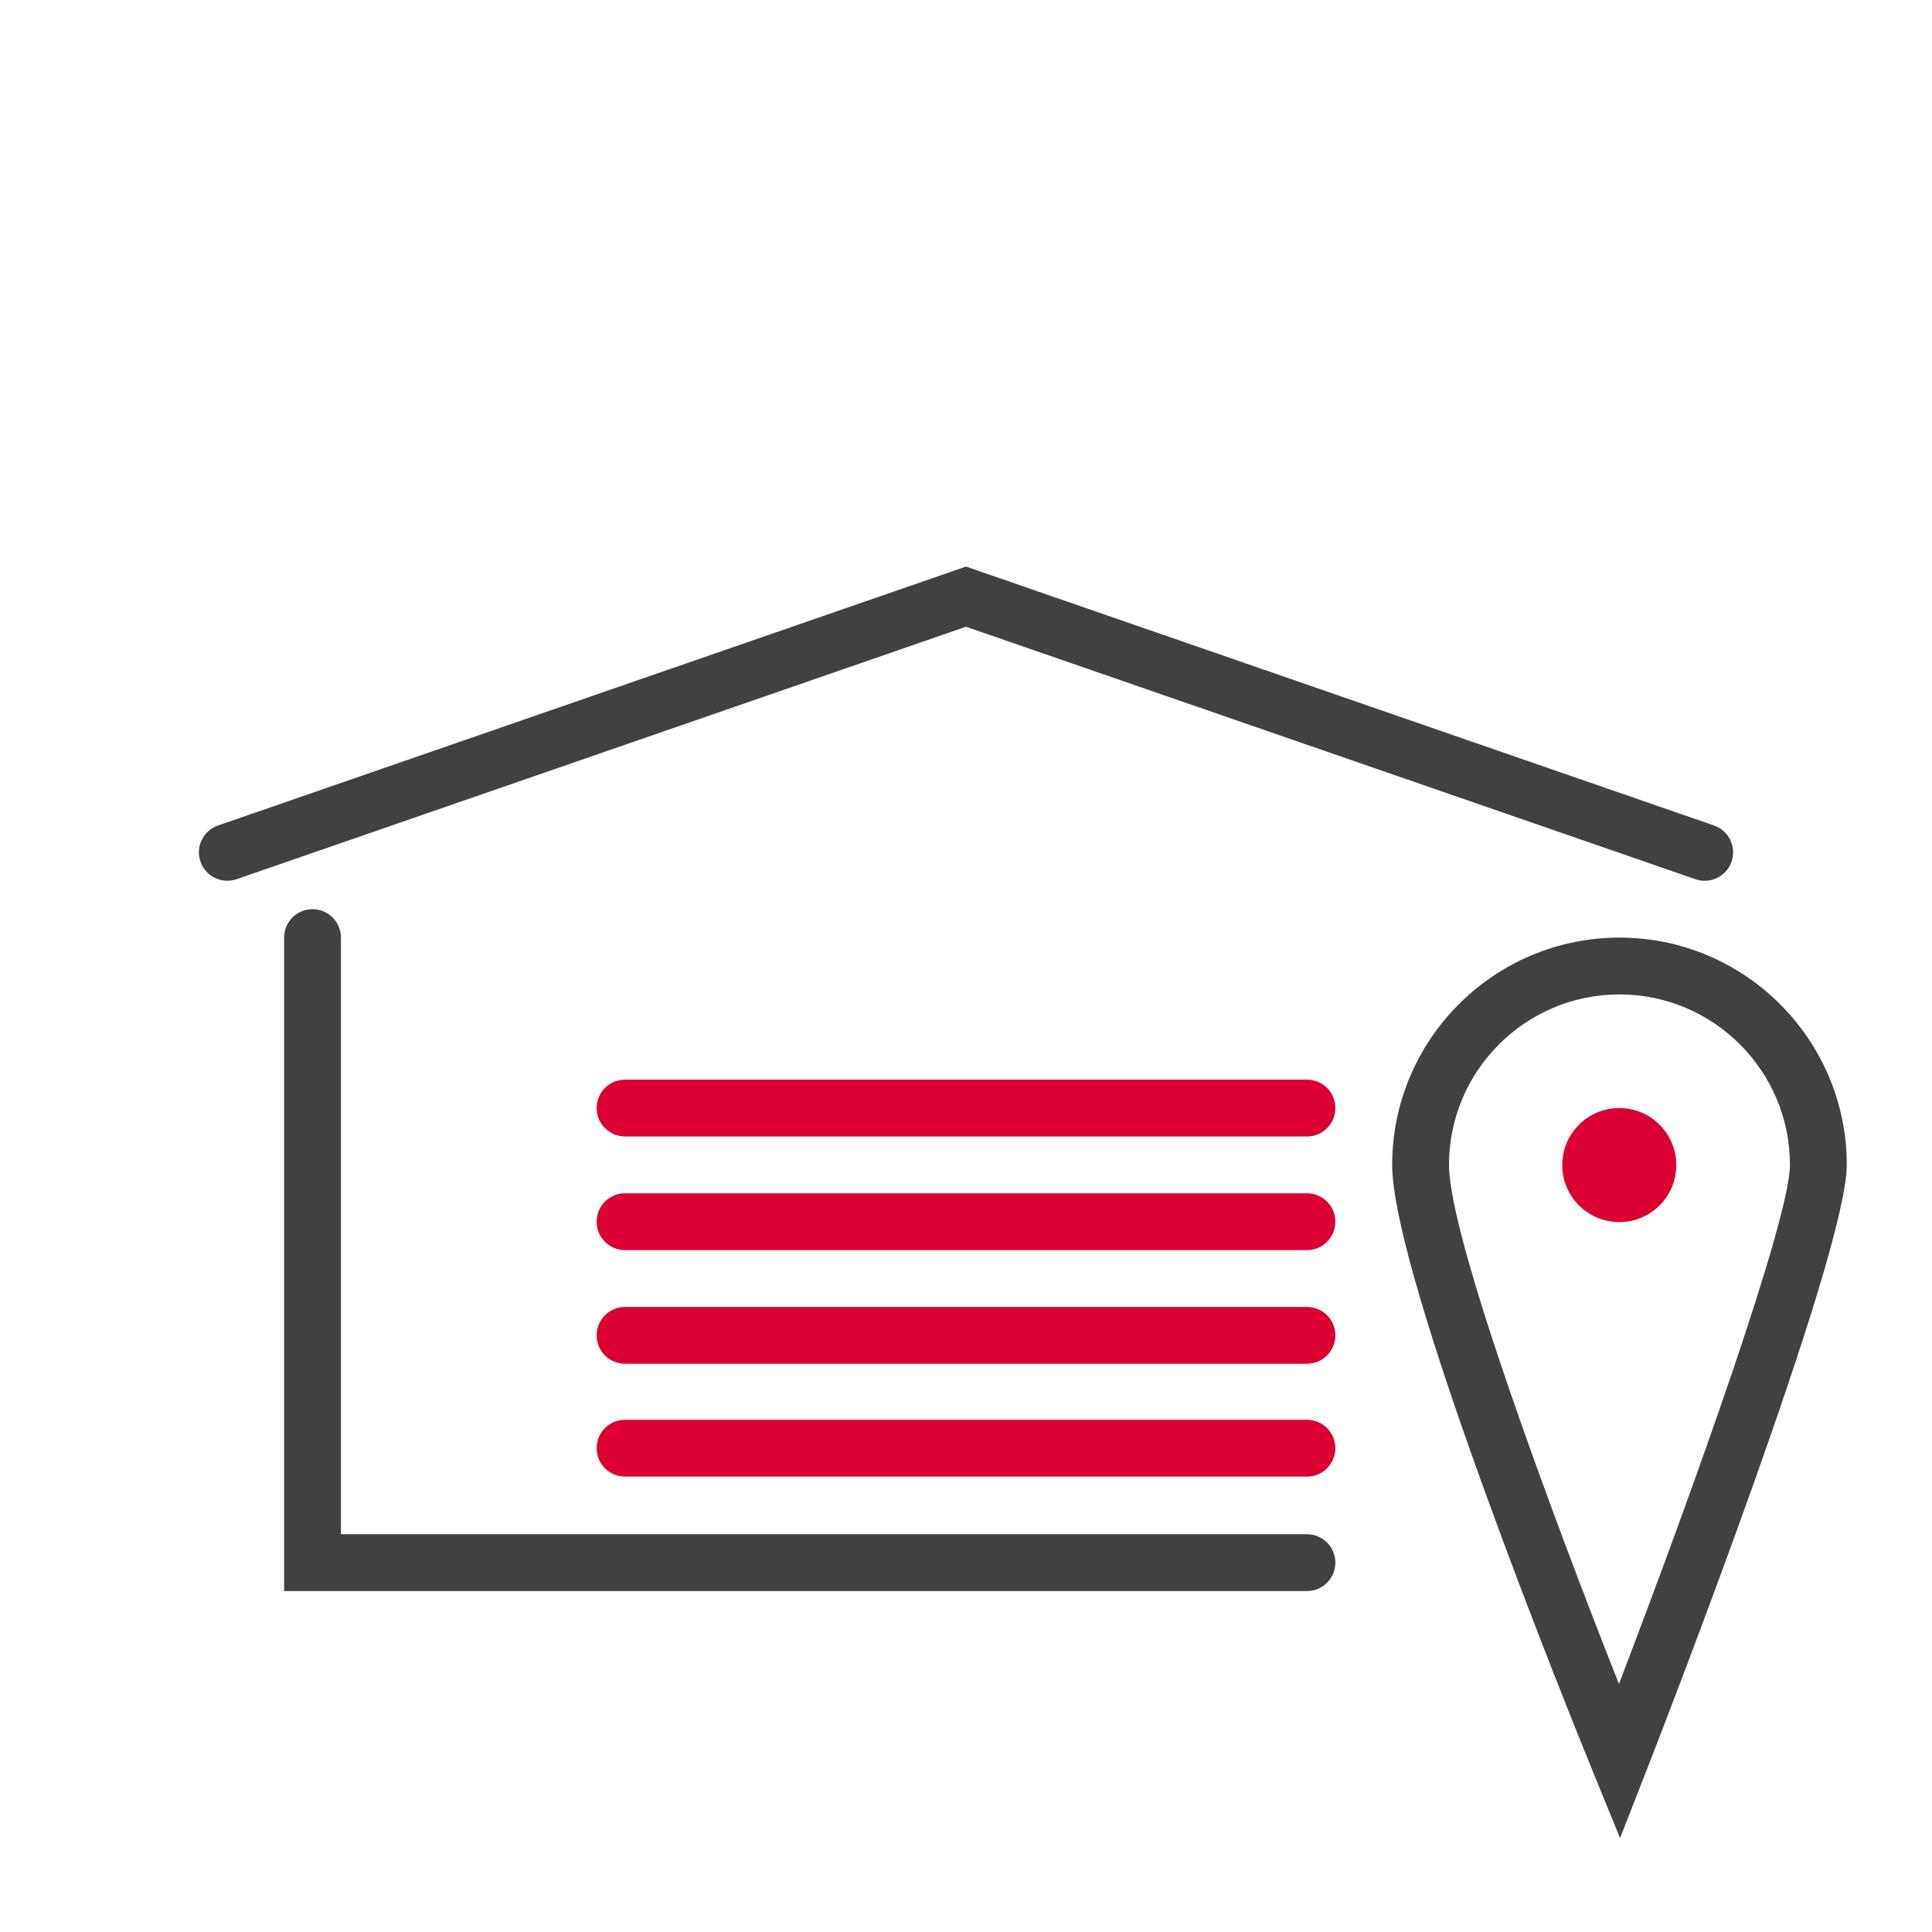
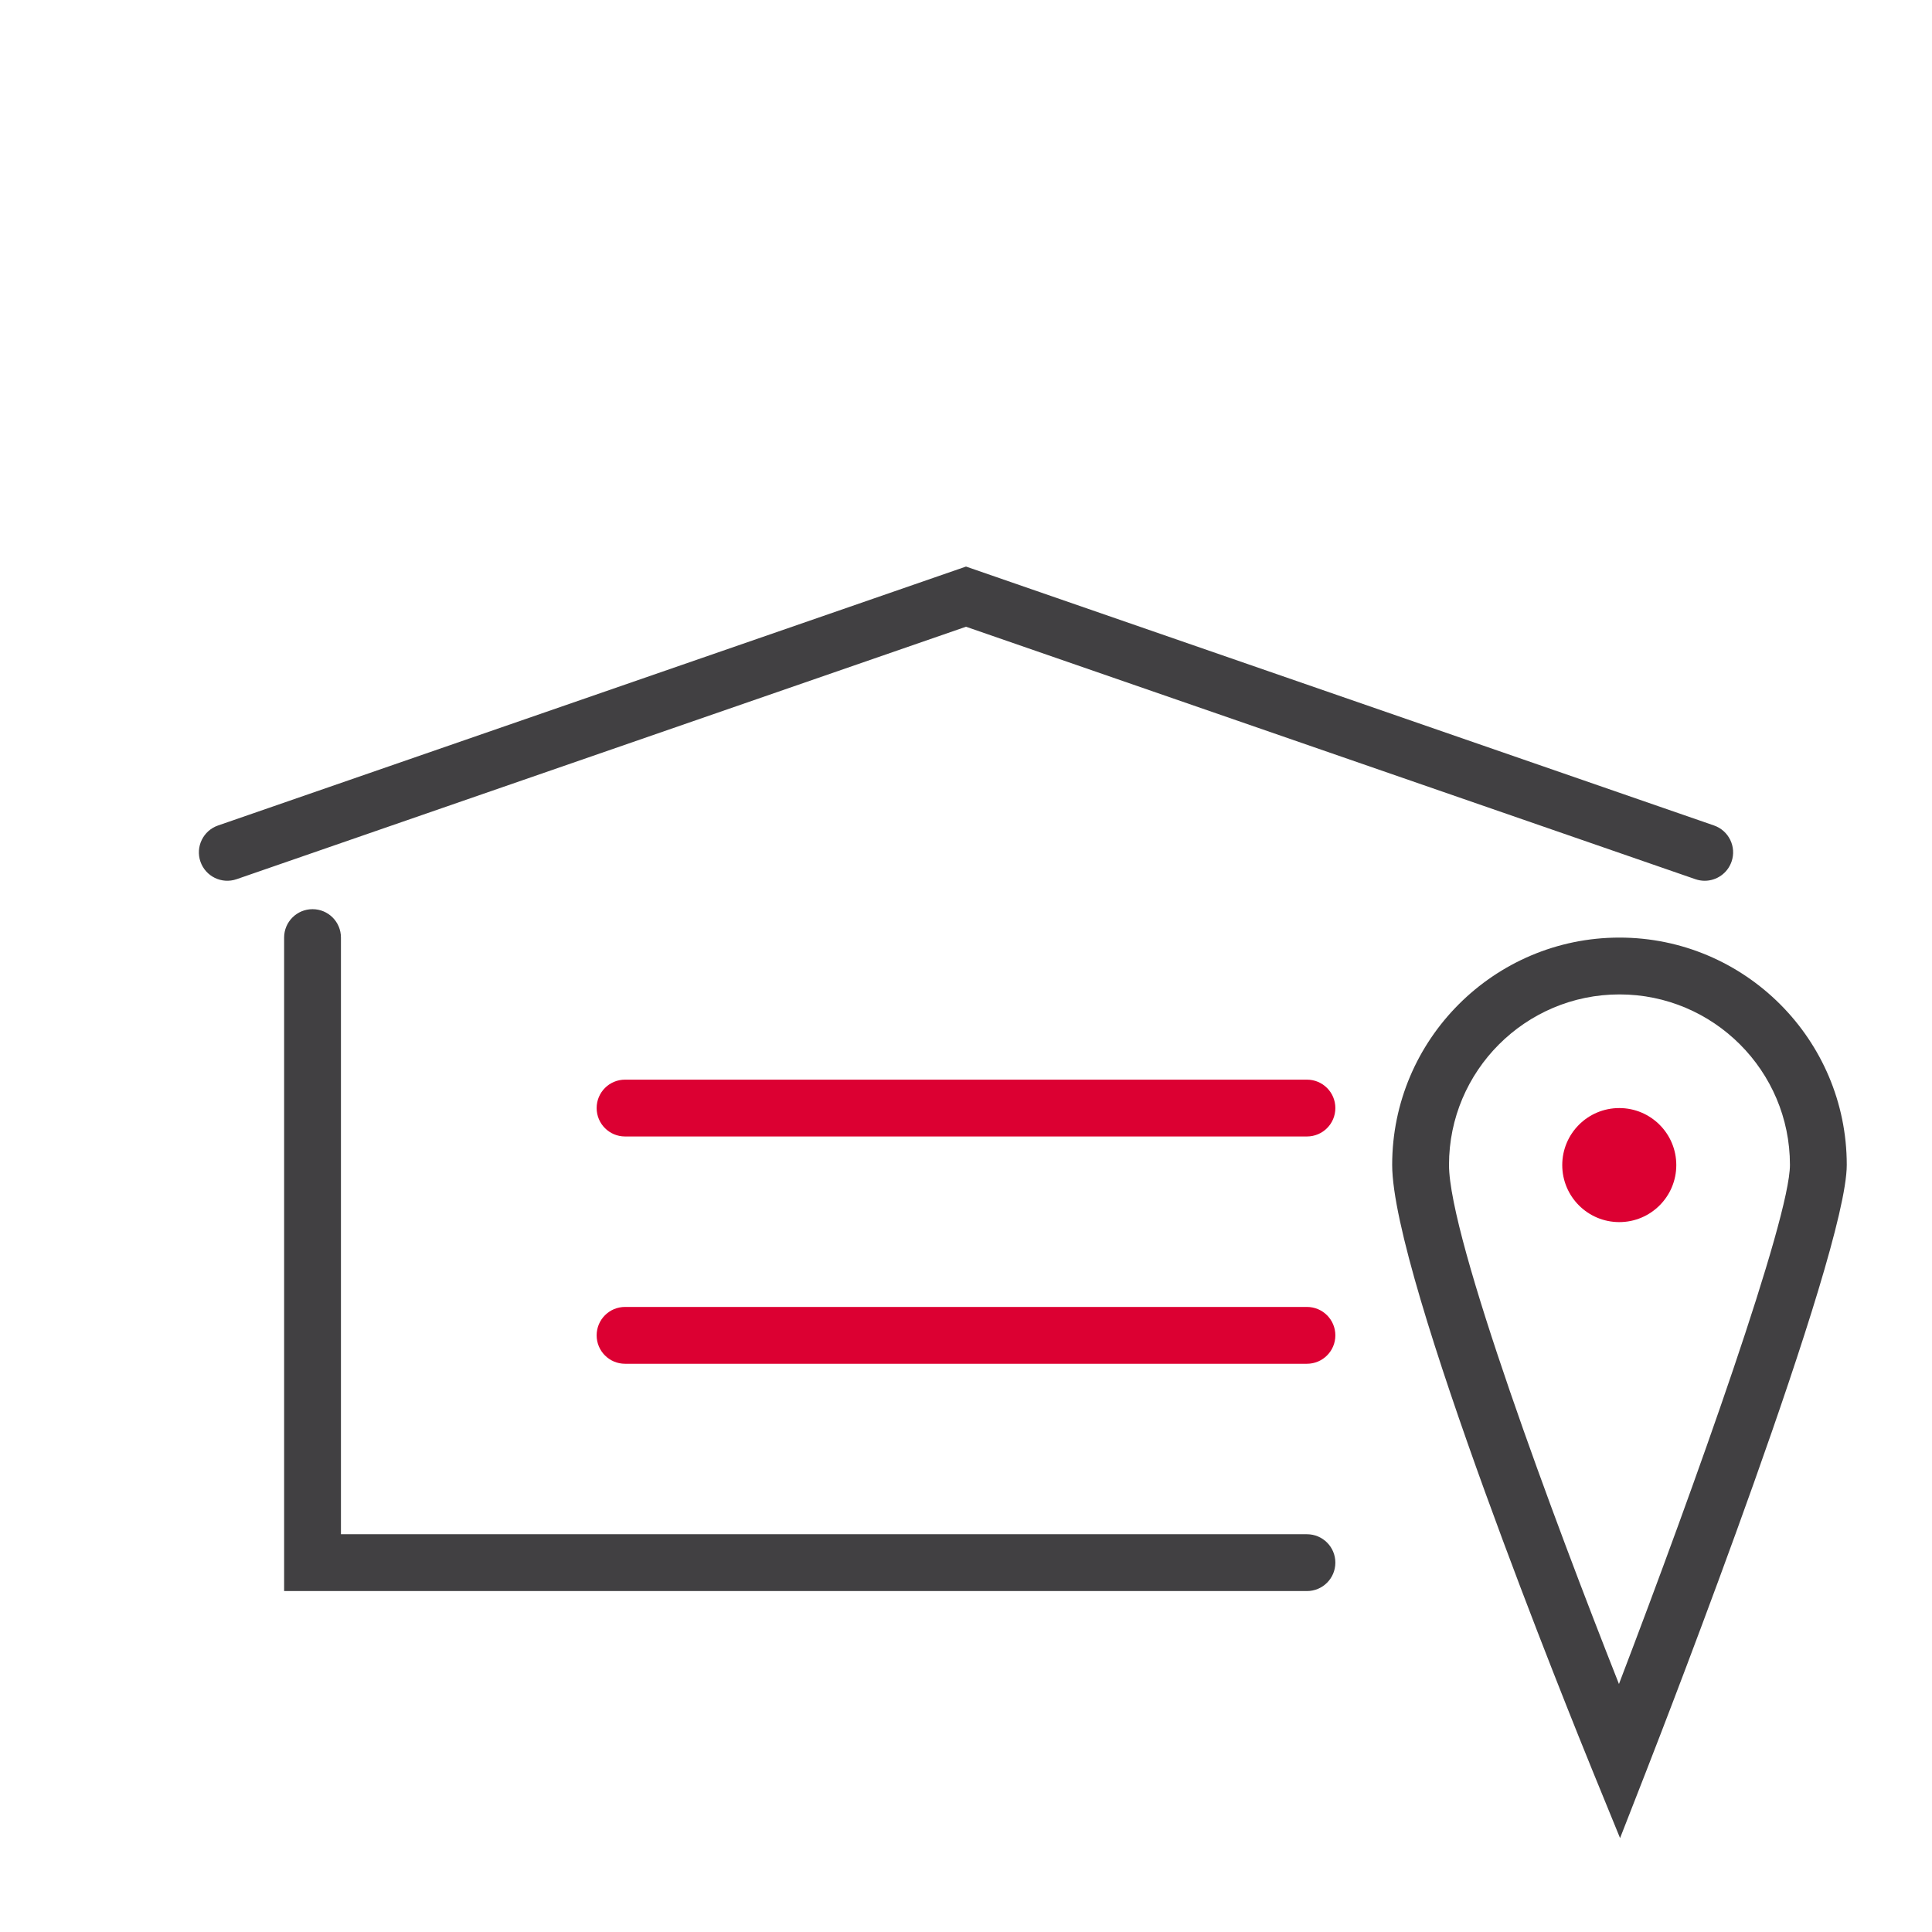
<svg xmlns="http://www.w3.org/2000/svg" version="1.1" id="ARTWORK" x="0px" y="0px" viewBox="0 0 68 68" style="enable-background:new 0 0 68 68;" xml:space="preserve">
  <g>
    <g>
      <g>
        <g>
          <path style="fill:#414042;" d="M60,31c-0.108,0-0.219-0.018-0.327-0.055L34,22.059L8.327,30.945      c-0.522,0.18-1.092-0.096-1.272-0.618c-0.181-0.521,0.097-1.092,0.618-1.272L34,19.941l26.327,9.113      c0.521,0.181,0.799,0.751,0.618,1.272C60.802,30.74,60.414,31,60,31z" />
        </g>
      </g>
    </g>
  </g>
  <g>
    <g>
      <g>
        <g>
          <path style="fill:#414042;" d="M46,56H10V33c0-0.553,0.447-1,1-1s1,0.447,1,1v21h34c0.553,0,1,0.447,1,1S46.553,56,46,56z" />
        </g>
      </g>
    </g>
  </g>
  <g>
    <g>
      <g>
        <g>
          <g>
-             <path style="fill:#DC0032;" d="M46,44H22c-0.553,0-1-0.447-1-1s0.447-1,1-1h24c0.553,0,1,0.447,1,1S46.553,44,46,44z" />
-           </g>
+             </g>
        </g>
      </g>
    </g>
  </g>
  <g>
    <g>
      <g>
        <g>
          <g>
            <path style="fill:#DC0032;" d="M46,40H22c-0.553,0-1-0.447-1-1s0.447-1,1-1h24c0.553,0,1,0.447,1,1S46.553,40,46,40z" />
          </g>
        </g>
      </g>
    </g>
  </g>
  <g>
    <g>
      <g>
        <g>
          <g>
            <path style="fill:#DC0032;" d="M46,48H22c-0.553,0-1-0.447-1-1s0.447-1,1-1h24c0.553,0,1,0.447,1,1S46.553,48,46,48z" />
          </g>
        </g>
      </g>
    </g>
  </g>
  <g>
    <g>
      <g>
        <g>
          <g>
-             <path style="fill:#DC0032;" d="M46,51.971H22c-0.553,0-1-0.447-1-1s0.447-1,1-1h24c0.553,0,1,0.447,1,1       S46.553,51.971,46,51.971z" />
-           </g>
+             </g>
        </g>
      </g>
    </g>
  </g>
  <g>
    <g>
      <g>
        <g>
-           <rect style="fill:none;" width="68" height="68" />
-         </g>
+           </g>
      </g>
    </g>
  </g>
  <g id="XMLID_00000130622789009774016640000011470515033674862732_">
    <g>
      <g>
        <g>
          <g>
            <path style="fill:#414042;" d="M57.021,64.695l-0.947-2.317C55.351,60.605,49,44.948,49,41c0-4.411,3.589-8,8-8s8,3.589,8,8       c0,3.168-6.345,19.511-7.068,21.363L57.021,64.695z M57,35c-3.309,0-6,2.691-6,6c0,2.598,3.724,12.56,5.982,18.271       C59.678,52.218,63,42.894,63,41C63,37.691,60.309,35,57,35z" />
          </g>
        </g>
      </g>
    </g>
  </g>
  <g id="XMLID_00000158013774155943766420000012819893784857465746_">
    <g>
      <g>
        <g>
          <g>
            <circle style="fill:#DC0032;" cx="56.993" cy="41.007" r="2.007" />
          </g>
        </g>
      </g>
    </g>
  </g>
</svg>